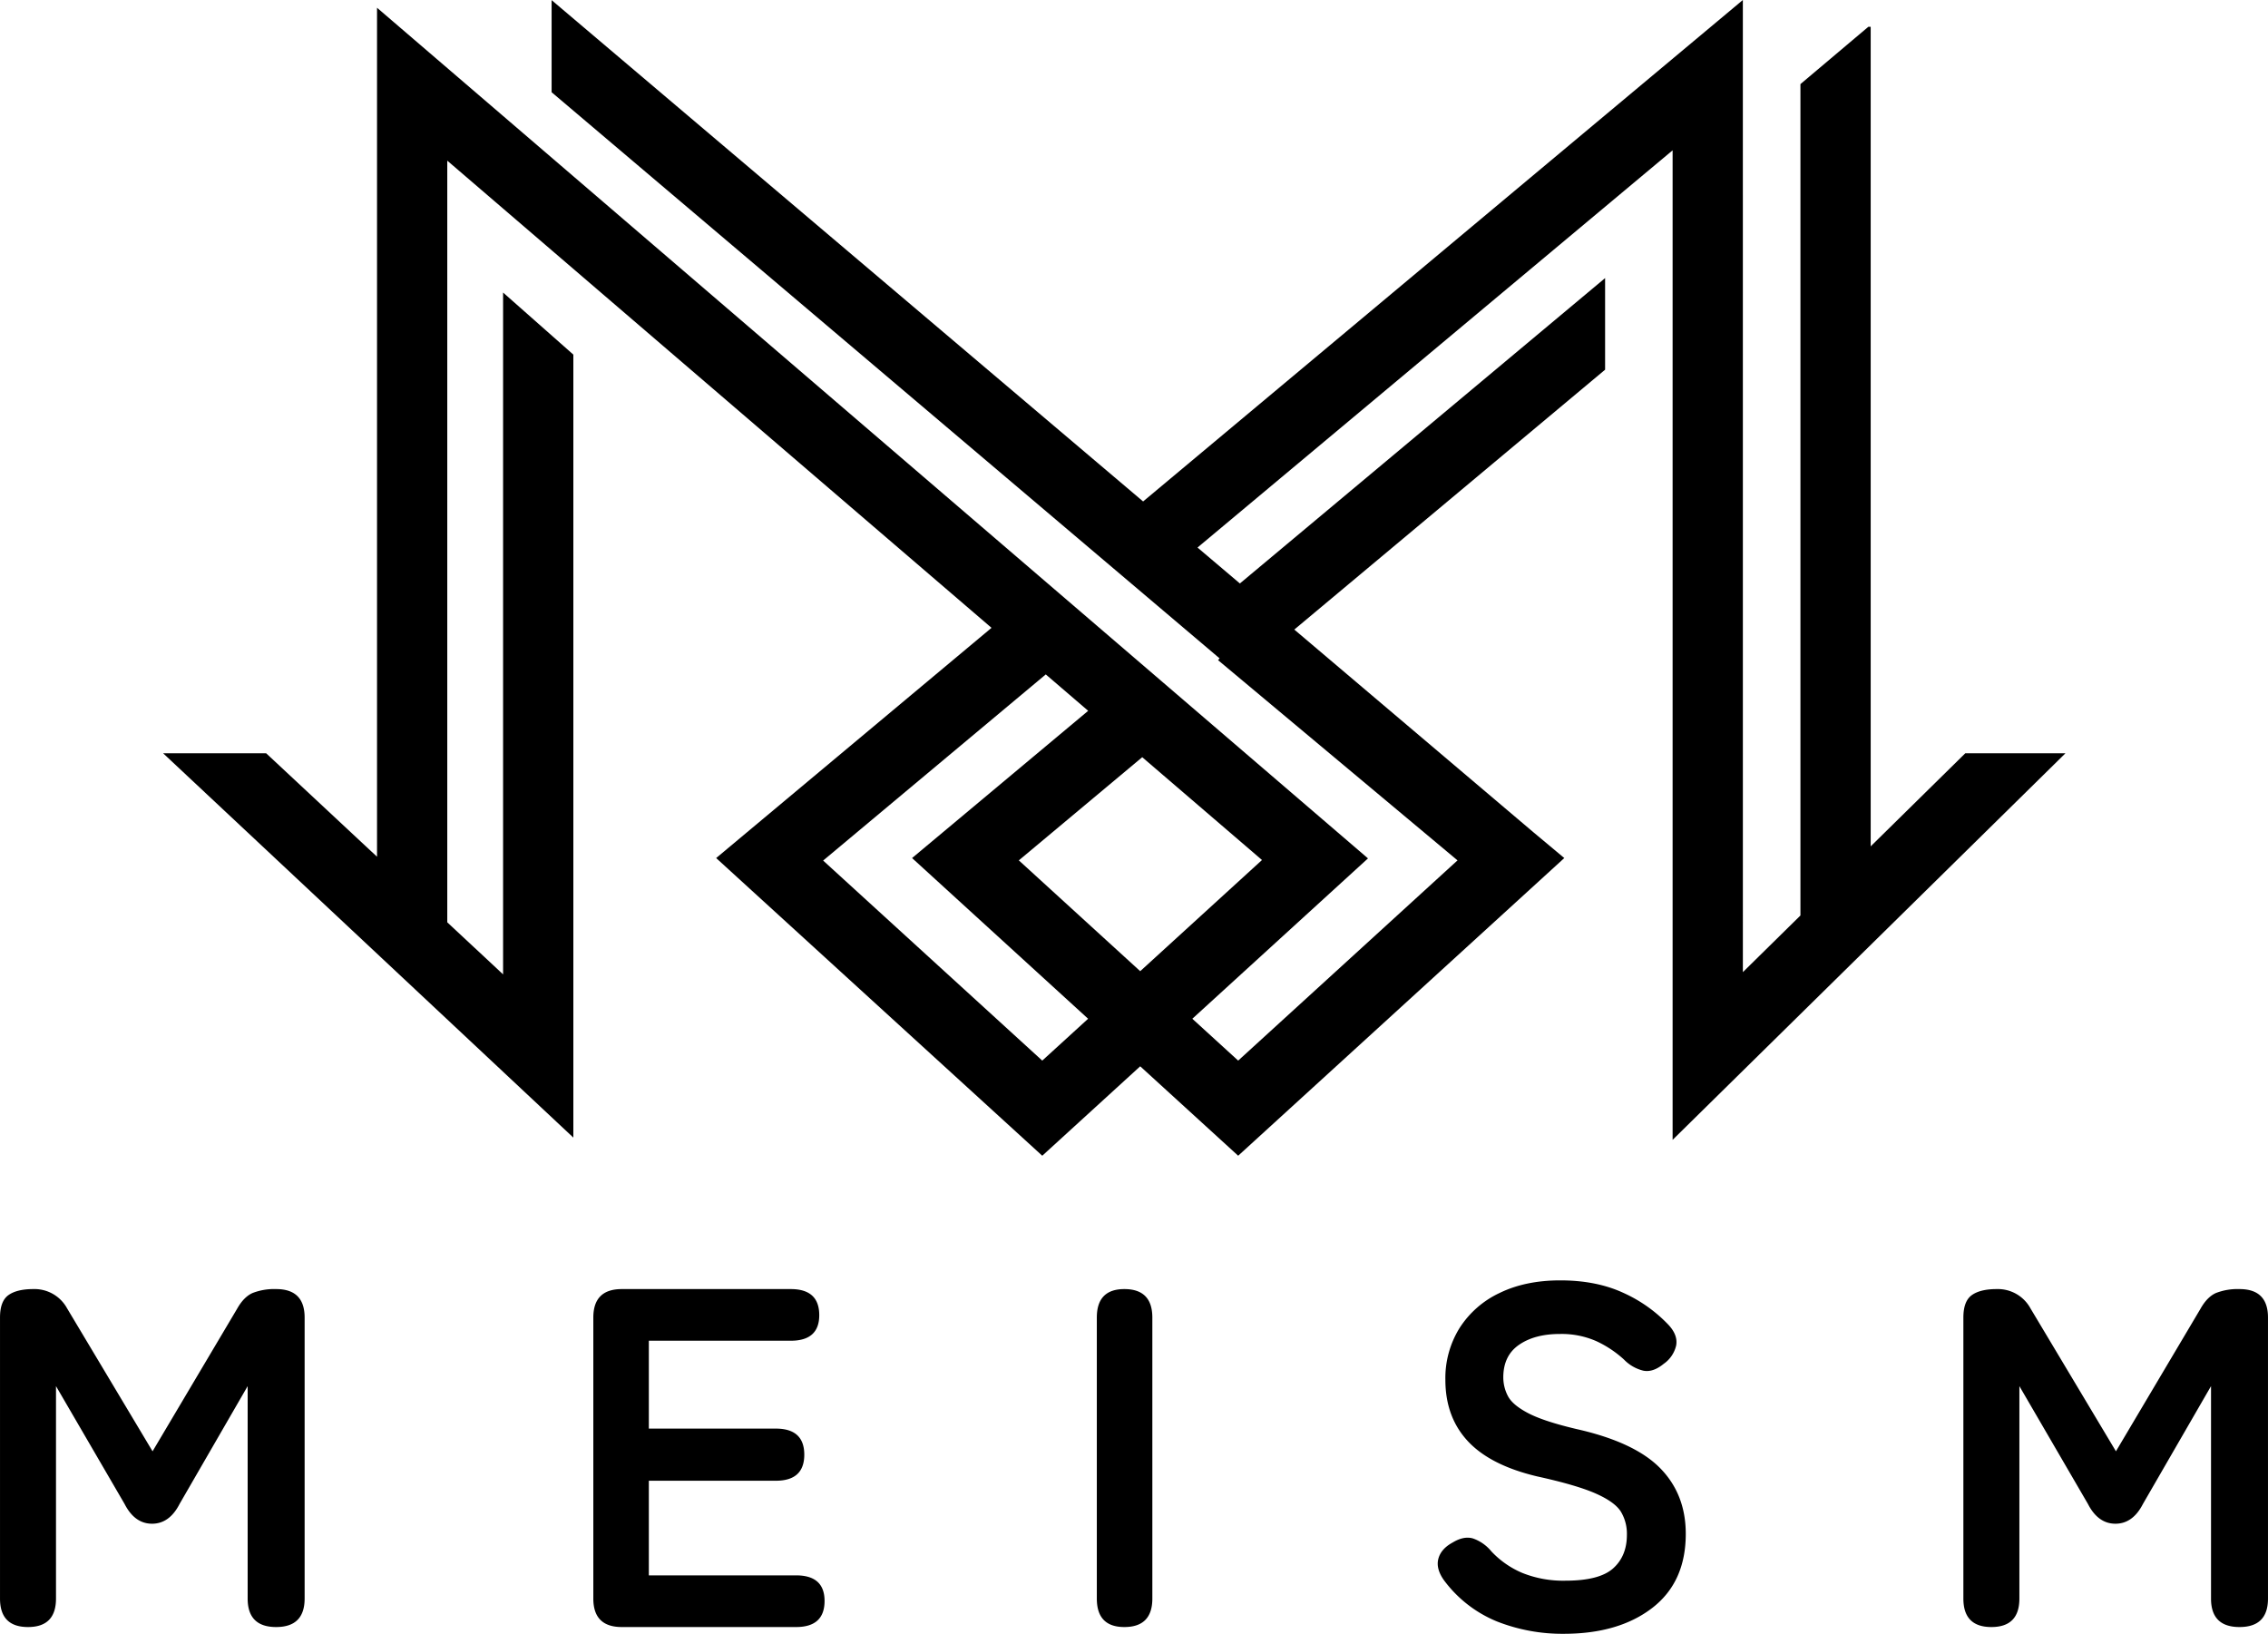
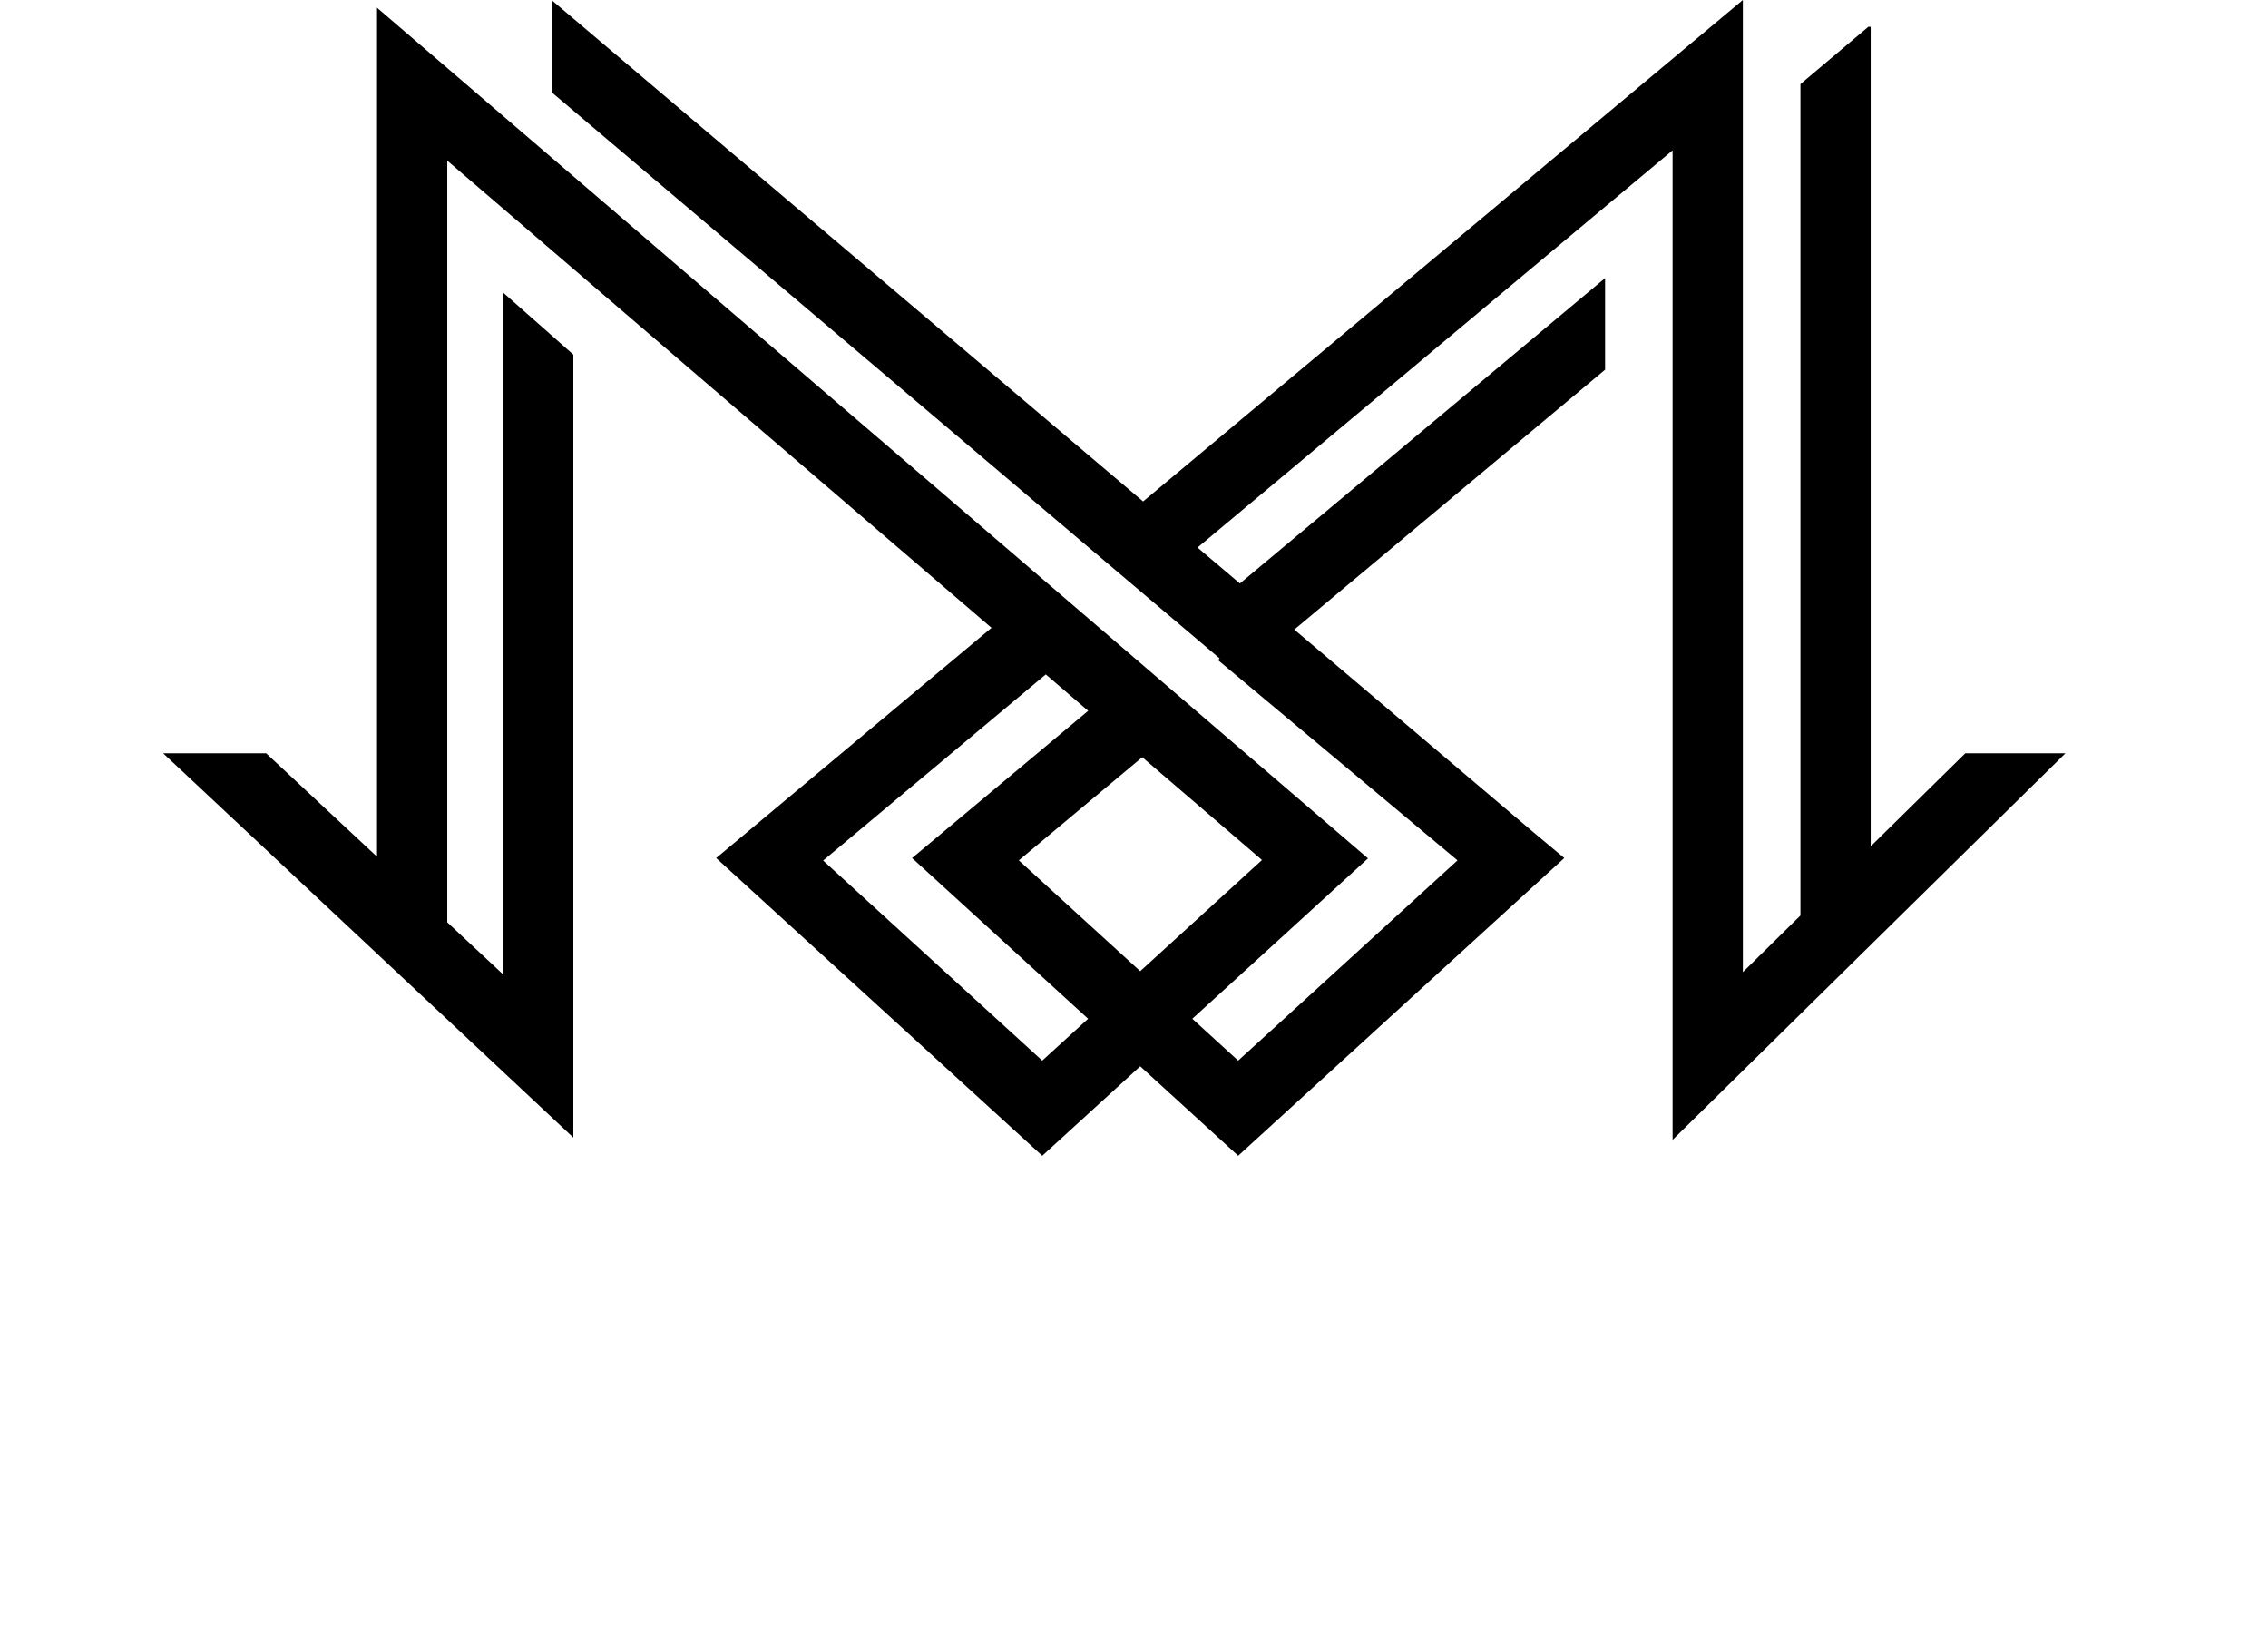
<svg xmlns="http://www.w3.org/2000/svg" width="789.264" height="568.515" viewBox="0 0 789.264 568.515">
  <g id="グループ_24" data-name="グループ 24" transform="translate(-541.452 960.163)">
    <g id="g10" transform="translate(491.251 -489.315)">
      <g id="g12" transform="translate(106.963 -470.848)">
        <path id="path14" d="M94.139,94.643l42.943-35.9L178.76,94.518,136.38,133.2Zm8.153,69.673L26.037,94.709l77.478-64.774L118.271,42.6,56.986,93.834l61.262,55.92Zm219.362-316.75,0,344.328L458.365,57.371H423.509L390.585,89.763V-195.416h-.821l-23.626,19.937v289.3l-20.031,19.709L346.1-204.743,137.388-30.253-68.454-204.7v32.049L164,24.348l-.524.628L246.8,94.643,170.47,164.318l-15.956-14.564,61.132-55.8-344.856-296V93.373l-38.592-36h-35.85L-60.889,191.11l0-272.457-24.451-21.6,0,237.26-19.424-18.12V-148.837L84.634,13.726-11.19,93.834,102.292,197.419,136.38,166.3l34.09,31.117L283.956,93.834l-10.672-8.916L190,14.328l1-.834L298.159-76.1v-31.873L171.066-1.715l-14.745-12.5,1-.838Z" transform="translate(203.653 204.743)" />
      </g>
    </g>
-     <path id="パス_15" data-name="パス 15" d="M-384.8,0q-9.744,0-9.744-9.912v-97.776q0-5.712,2.94-7.812t8.652-2.1a12.92,12.92,0,0,1,11.76,6.72l29.736,49.728,29.4-49.56q2.352-4.2,5.46-5.544a20.778,20.778,0,0,1,8.148-1.344q9.912,0,9.912,9.912V-9.912Q-288.54,0-298.452,0t-9.912-9.912v-73.92L-332.052-42.84q-3.528,6.888-9.576,6.888T-351.2-42.84L-375.06-83.832v73.92Q-375.06,0-384.8,0Zm206.64,0q-9.912,0-9.912-9.912v-97.776q0-9.912,9.912-9.912h58.8q9.912,0,9.912,9.072,0,8.9-9.912,8.9h-49.392v30.576h44.184q9.912,0,9.912,9.072t-9.912,9.072h-44.184v32.928h51.24q9.912,0,9.912,8.9Q-107.6,0-117.516,0ZM-3.276,0q-9.576,0-9.576-9.912v-97.776q0-9.912,9.576-9.912,9.744,0,9.744,9.912V-9.912Q6.468,0-3.276,0ZM149.6,2.352A62.06,62.06,0,0,1,126.42-1.932,43.365,43.365,0,0,1,107.94-16.3q-2.856-4.032-1.932-7.476t4.956-5.628q3.864-2.352,7.056-1.428a14.322,14.322,0,0,1,6.384,4.452,31.517,31.517,0,0,0,10.836,7.56,38.176,38.176,0,0,0,15.036,2.688q11.76,0,16.548-4.284t4.788-11.676a14.91,14.91,0,0,0-2.1-8.064q-2.1-3.36-8.736-6.3t-20.412-5.964q-16.3-3.864-24.108-12.264t-7.812-21.336a32.985,32.985,0,0,1,4.956-18.06,33.312,33.312,0,0,1,13.944-12.18q8.988-4.368,21.084-4.368,12.6,0,22.008,4.368A49.834,49.834,0,0,1,186.228-105q3.192,3.528,2.52,7.056a10.711,10.711,0,0,1-4.368,6.384q-3.7,3.024-7.056,2.352a13.939,13.939,0,0,1-6.72-3.864,37.622,37.622,0,0,0-9.576-6.384,29.846,29.846,0,0,0-12.768-2.52q-8.736,0-14.2,3.78t-5.46,11.34a13.984,13.984,0,0,0,1.6,6.468q1.6,3.108,7.056,5.964T154.14-68.88Q174.3-64.344,183.2-55.272t8.9,22.848q0,16.8-11.676,25.788T149.6,2.352ZM298.452,0q-9.744,0-9.744-9.912v-97.776q0-5.712,2.94-7.812t8.652-2.1a12.92,12.92,0,0,1,11.76,6.72L341.8-61.152l29.4-49.56q2.352-4.2,5.46-5.544A20.778,20.778,0,0,1,384.8-117.6q9.912,0,9.912,9.912V-9.912Q394.716,0,384.8,0t-9.912-9.912v-73.92L351.2-42.84q-3.528,6.888-9.576,6.888t-9.576-6.888L308.2-83.832v73.92Q308.2,0,298.452,0Z" transform="translate(936 -394)" />
  </g>
</svg>